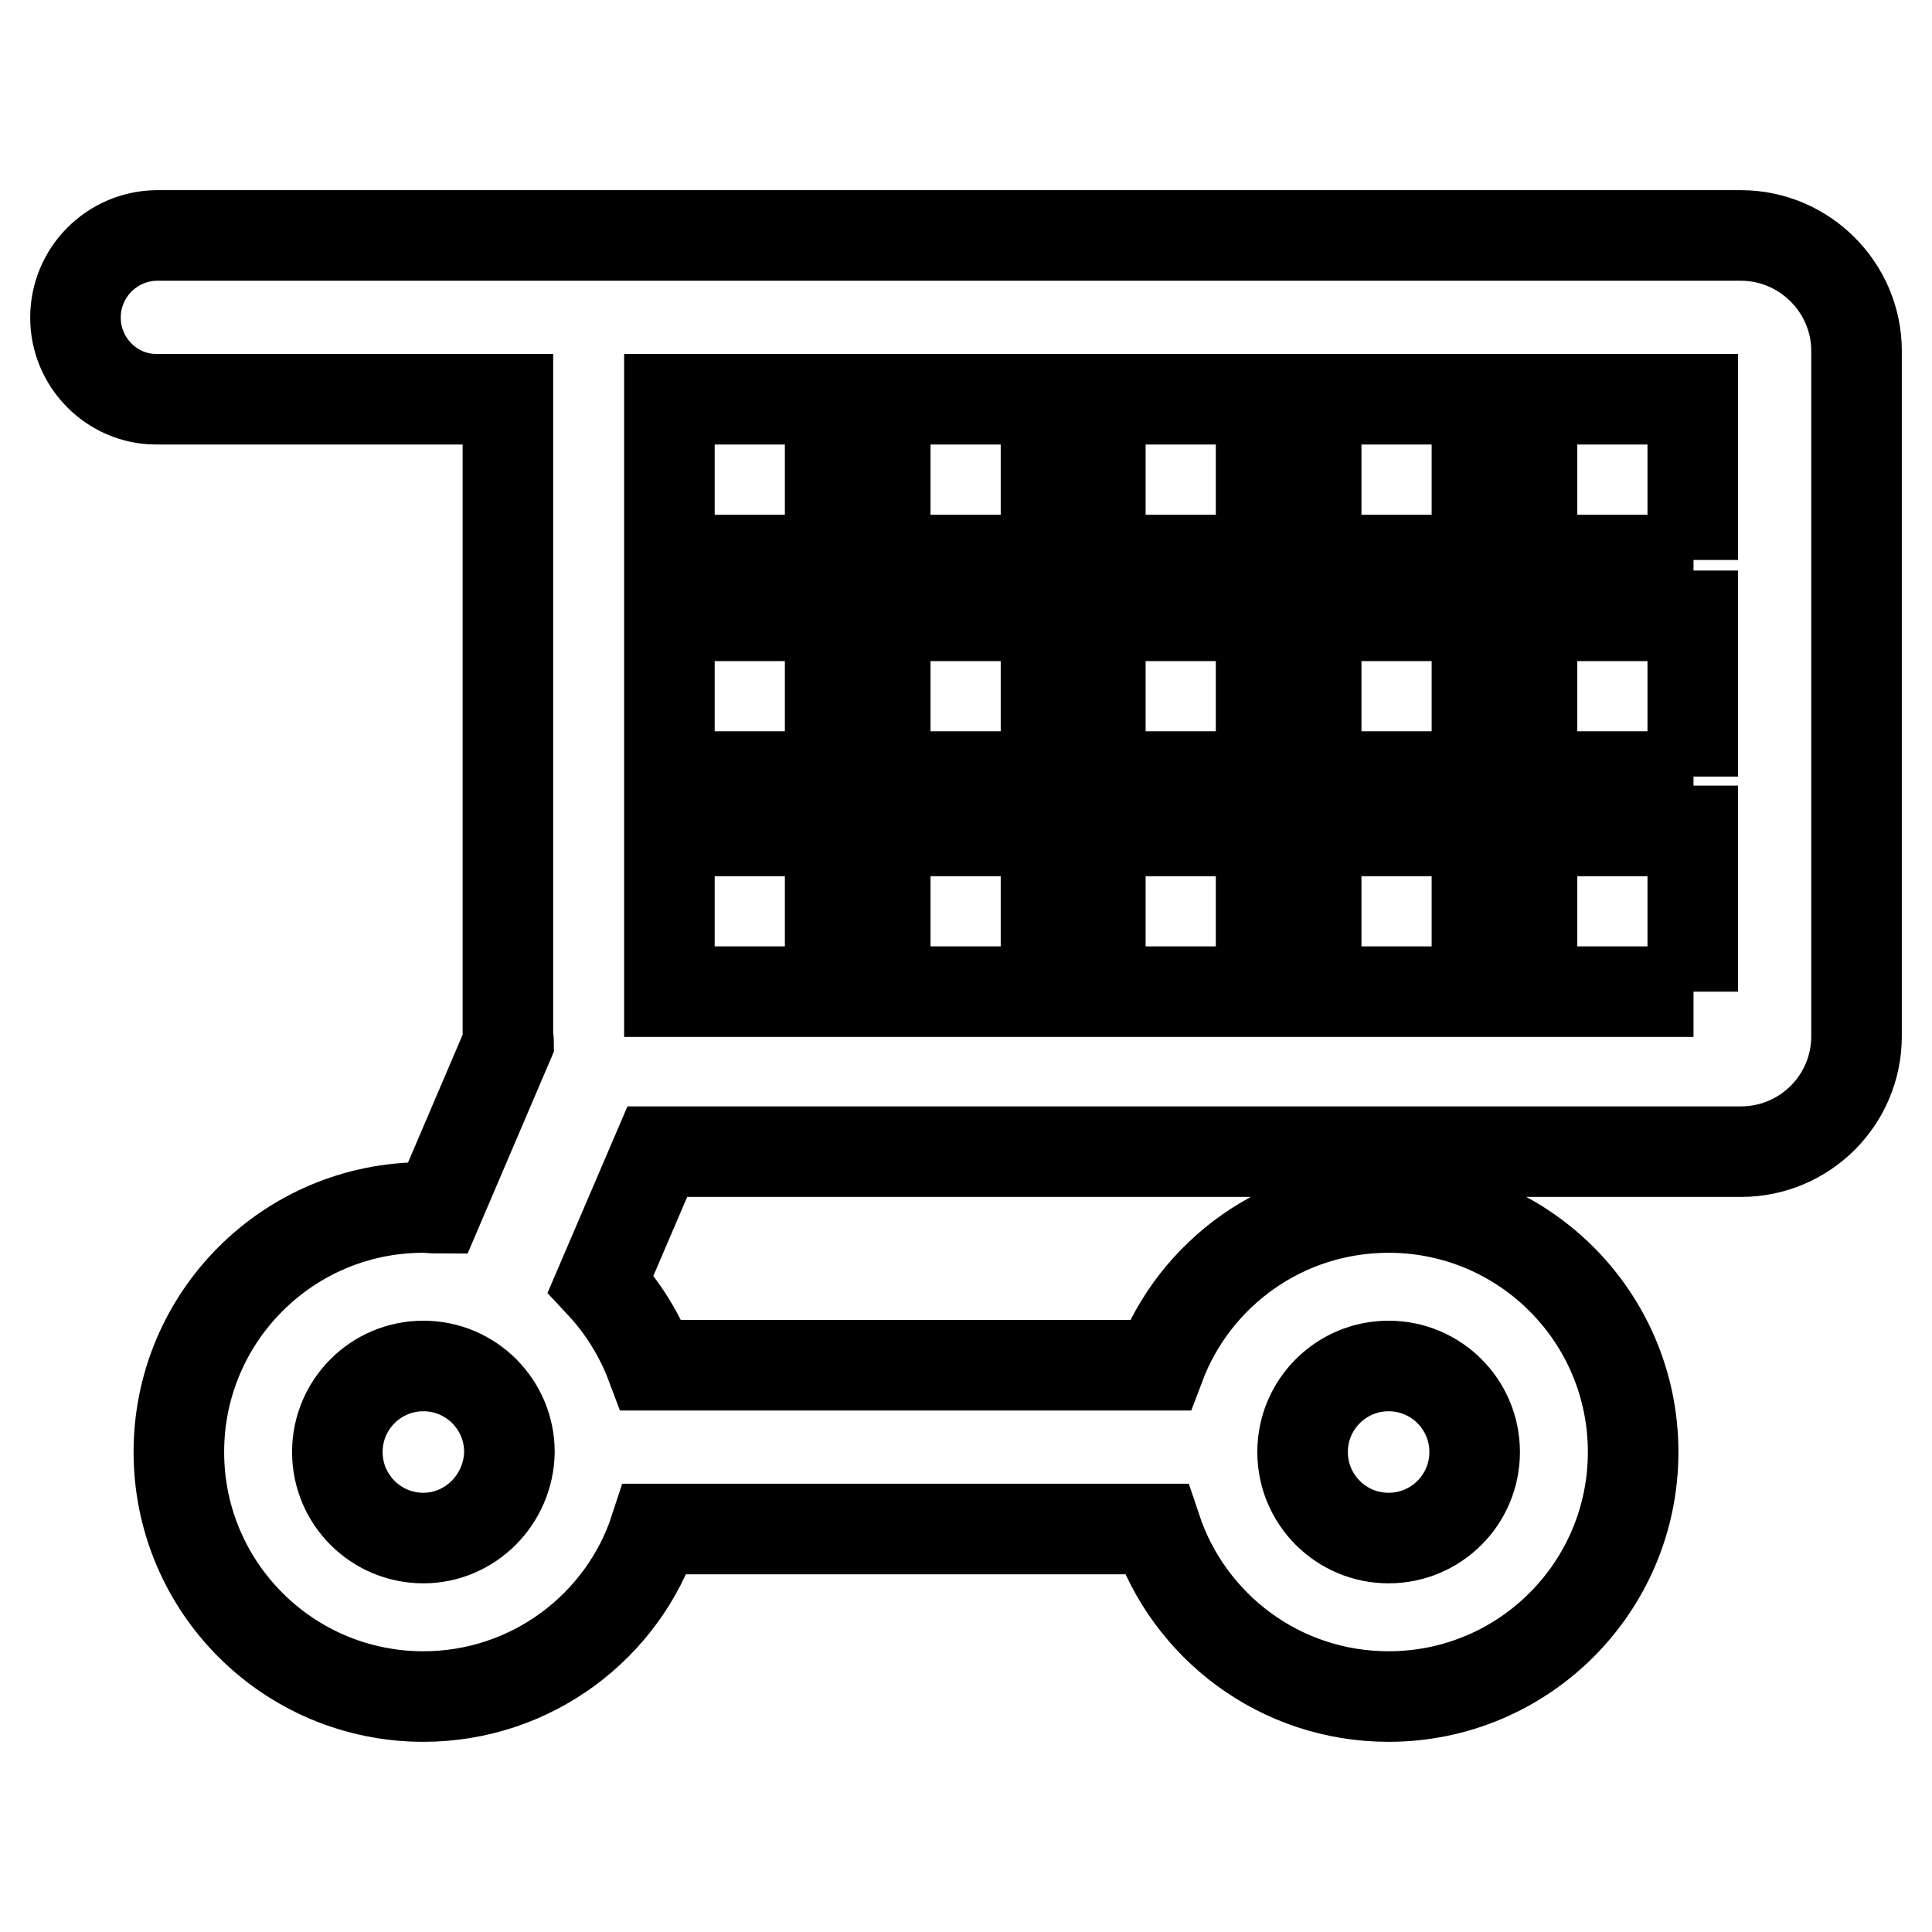
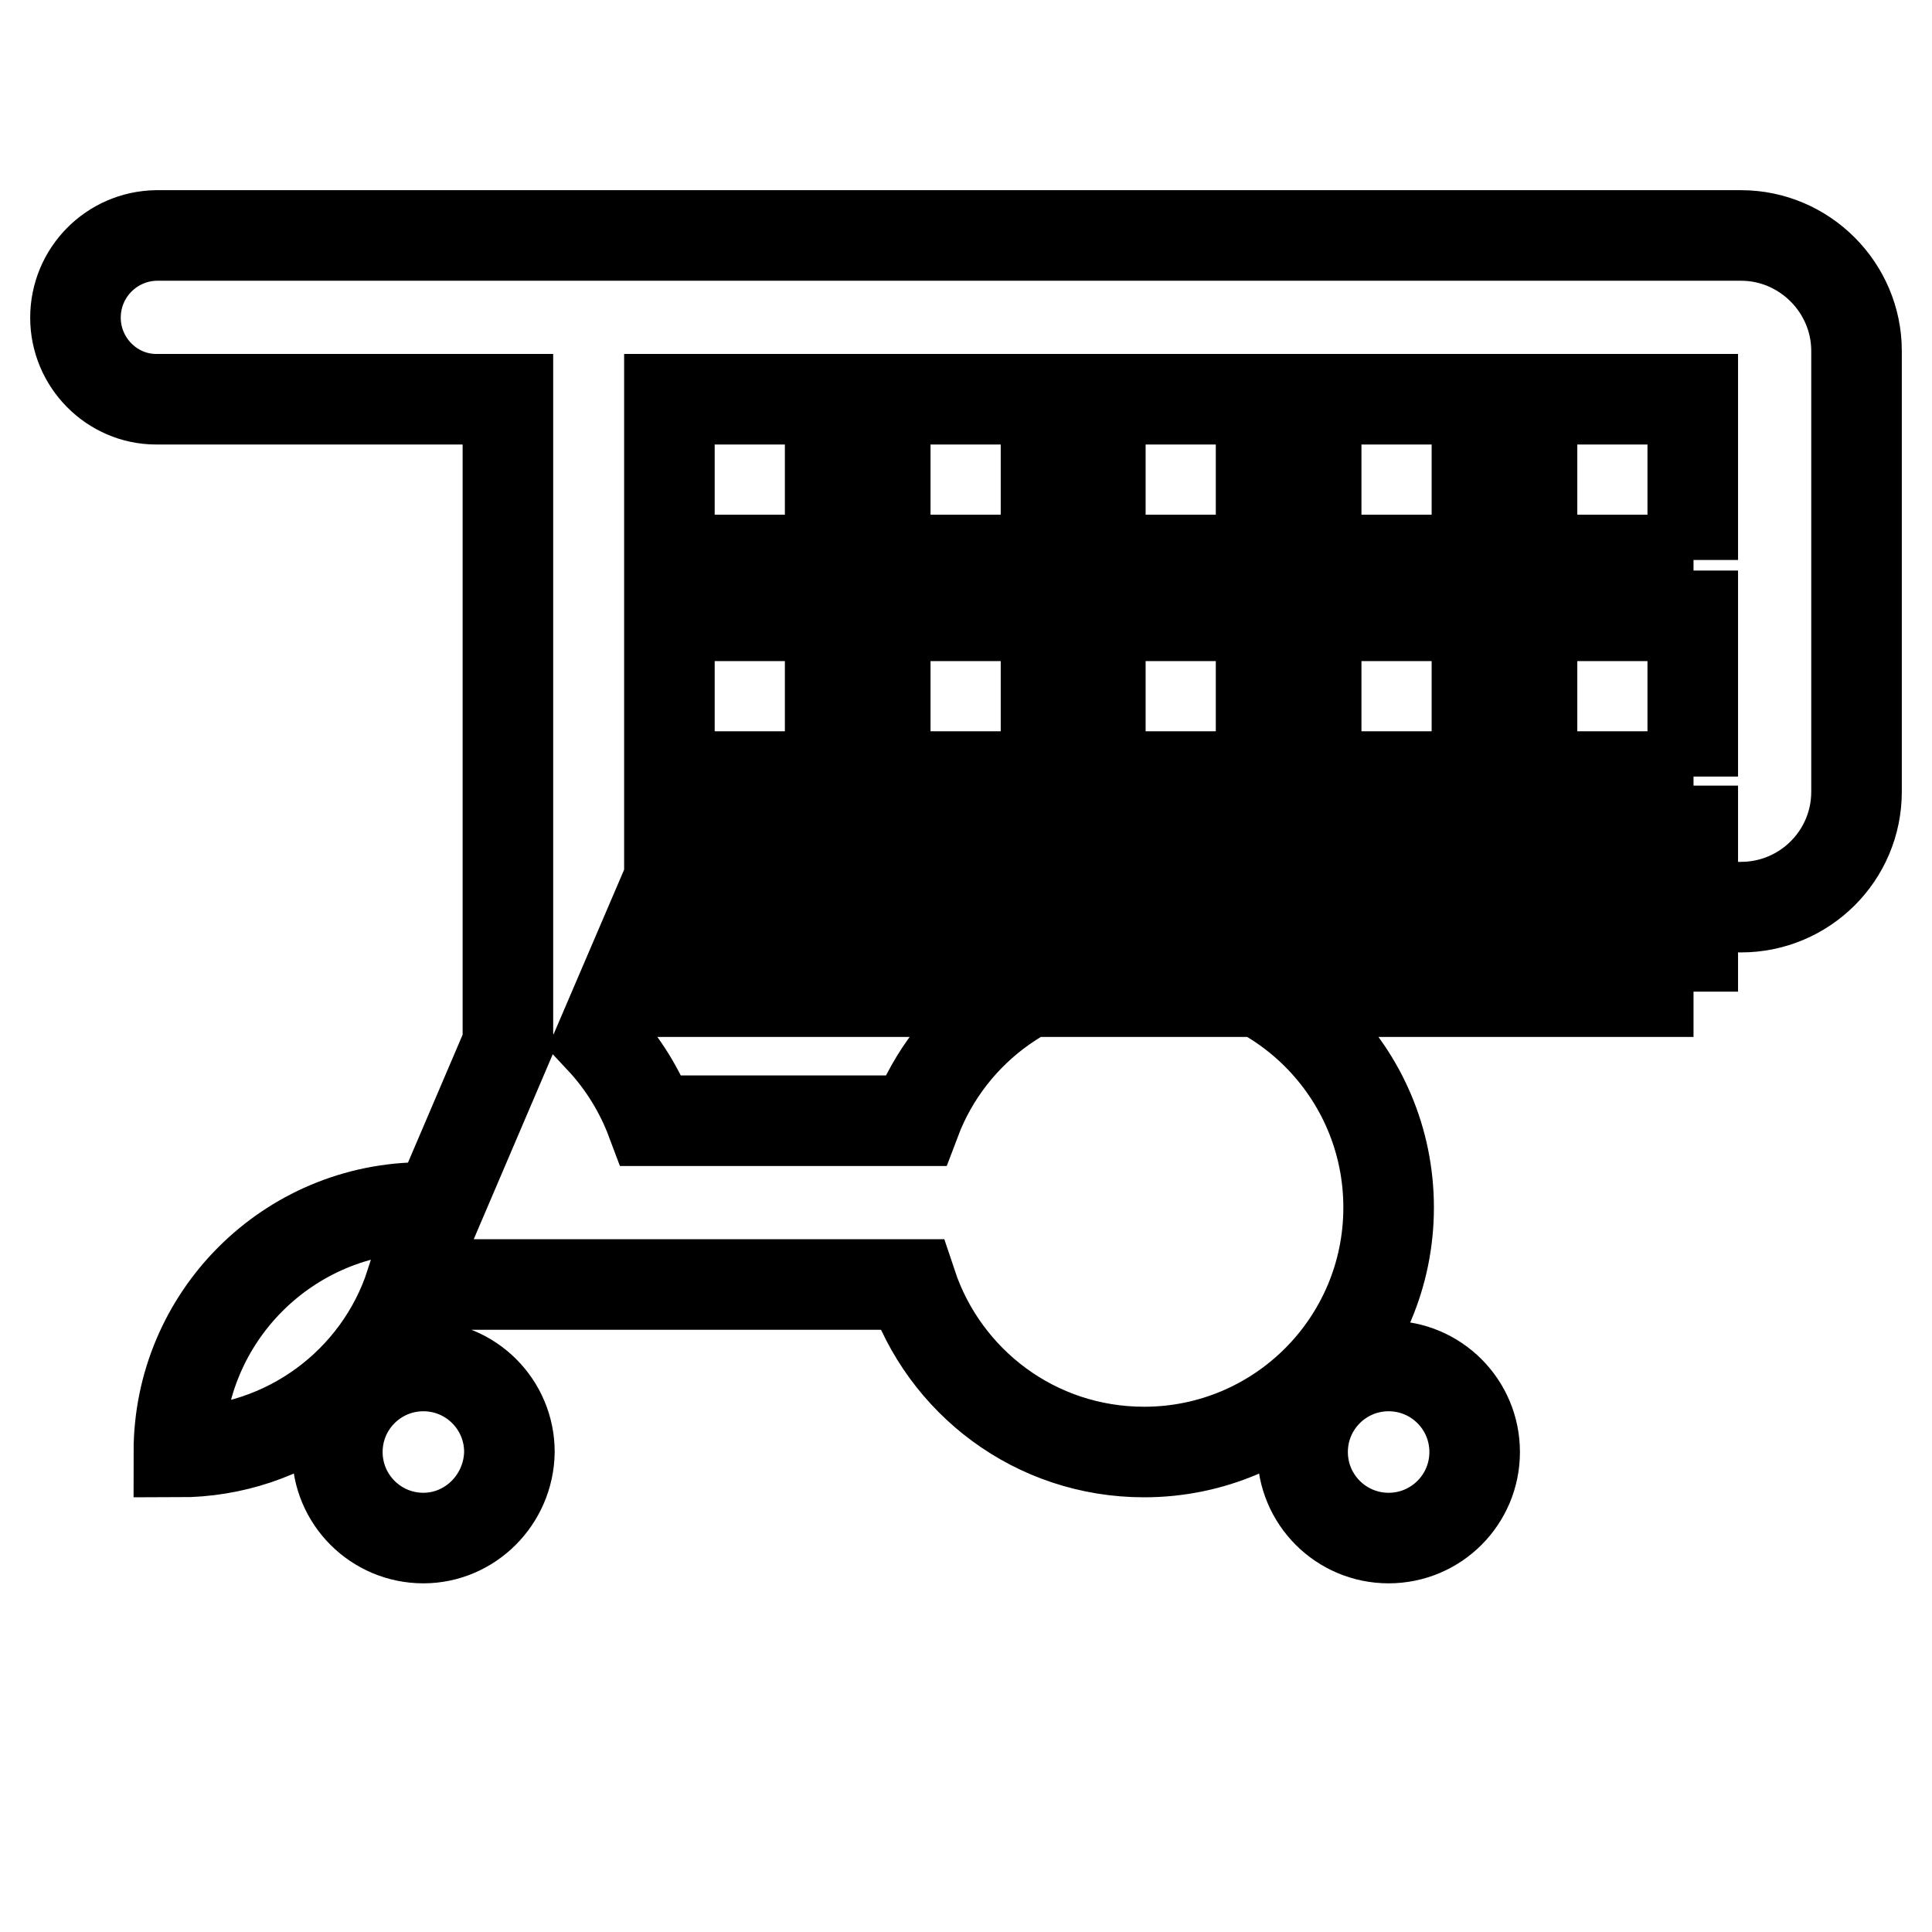
<svg xmlns="http://www.w3.org/2000/svg" version="1.1" x="0px" y="0px" viewBox="0 0 256 256" enable-background="new 0 0 256 256" xml:space="preserve">
  <g>
-     <path stroke-width="12" fill-opacity="0" stroke="#000000" d="M230.7,31.2h-5.1h-143H20.7v0C14.8,31.3,10,36.1,10,42.1c0,5.9,4.8,10.8,10.7,10.8v0h46.6v84.4 c0,0.3,0.1,0.5,0.1,0.8l-9.4,22c-0.6,0-1.3-0.1-1.9-0.1c-17.9,0-32.4,14.5-32.4,32.4c0,17.9,14.5,32.4,32.4,32.4 c14.3,0,26.5-9.3,30.7-22.2h66.4c4.3,12.9,16.4,22.2,30.8,22.2c17.9,0,32.4-14.5,32.4-32.4c0-17.9-14.5-32.4-32.4-32.4 c-13.9,0-25.7,8.7-30.3,20.9H86.3c-1.5-4-3.8-7.7-6.7-10.8l7.5-17.5h143.6c8.4,0,15.3-6.8,15.3-15.3V46.5 C246,38.1,239.1,31.2,230.7,31.2z M56.1,203.8c-6.3,0-11.4-5.1-11.4-11.4c0-6.3,5.1-11.4,11.4-11.4s11.4,5.1,11.4,11.4 C67.4,198.7,62.3,203.8,56.1,203.8z M184,181c6.3,0,11.4,5.1,11.4,11.4c0,6.3-5.1,11.4-11.4,11.4c-6.3,0-11.4-5.1-11.4-11.4 C172.6,186.1,177.7,181,184,181z M110,131.4H88.7v-21.3H110V131.4z M110,102.9H88.7V81.6H110V102.9z M110,74.2H88.7V52.9H110V74.2z  M138.6,131.4h-21.3v-21.3h21.3V131.4z M138.6,102.9h-21.3V81.6h21.3V102.9z M138.6,74.2h-21.3V52.9h21.3V74.2z M167.1,131.4h-21.3 v-21.3h21.3V131.4z M167.1,102.9h-21.3V81.6h21.3V102.9z M167.1,74.2h-21.3V52.9h21.3V74.2z M195.7,131.4h-21.3v-21.3h21.3V131.4z  M195.7,102.9h-21.3V81.6h21.3V102.9z M195.7,74.2h-21.3V52.9h21.3V74.2z M224.4,131.4H203v-21.3h21.3V131.4z M224.4,102.9H203 V81.6h21.3V102.9z M224.4,74.2H203V52.9h21.3V74.2z" />
+     <path stroke-width="12" fill-opacity="0" stroke="#000000" d="M230.7,31.2h-5.1h-143H20.7v0C14.8,31.3,10,36.1,10,42.1c0,5.9,4.8,10.8,10.7,10.8v0h46.6v84.4 c0,0.3,0.1,0.5,0.1,0.8l-9.4,22c-0.6,0-1.3-0.1-1.9-0.1c-17.9,0-32.4,14.5-32.4,32.4c14.3,0,26.5-9.3,30.7-22.2h66.4c4.3,12.9,16.4,22.2,30.8,22.2c17.9,0,32.4-14.5,32.4-32.4c0-17.9-14.5-32.4-32.4-32.4 c-13.9,0-25.7,8.7-30.3,20.9H86.3c-1.5-4-3.8-7.7-6.7-10.8l7.5-17.5h143.6c8.4,0,15.3-6.8,15.3-15.3V46.5 C246,38.1,239.1,31.2,230.7,31.2z M56.1,203.8c-6.3,0-11.4-5.1-11.4-11.4c0-6.3,5.1-11.4,11.4-11.4s11.4,5.1,11.4,11.4 C67.4,198.7,62.3,203.8,56.1,203.8z M184,181c6.3,0,11.4,5.1,11.4,11.4c0,6.3-5.1,11.4-11.4,11.4c-6.3,0-11.4-5.1-11.4-11.4 C172.6,186.1,177.7,181,184,181z M110,131.4H88.7v-21.3H110V131.4z M110,102.9H88.7V81.6H110V102.9z M110,74.2H88.7V52.9H110V74.2z  M138.6,131.4h-21.3v-21.3h21.3V131.4z M138.6,102.9h-21.3V81.6h21.3V102.9z M138.6,74.2h-21.3V52.9h21.3V74.2z M167.1,131.4h-21.3 v-21.3h21.3V131.4z M167.1,102.9h-21.3V81.6h21.3V102.9z M167.1,74.2h-21.3V52.9h21.3V74.2z M195.7,131.4h-21.3v-21.3h21.3V131.4z  M195.7,102.9h-21.3V81.6h21.3V102.9z M195.7,74.2h-21.3V52.9h21.3V74.2z M224.4,131.4H203v-21.3h21.3V131.4z M224.4,102.9H203 V81.6h21.3V102.9z M224.4,74.2H203V52.9h21.3V74.2z" />
  </g>
</svg>